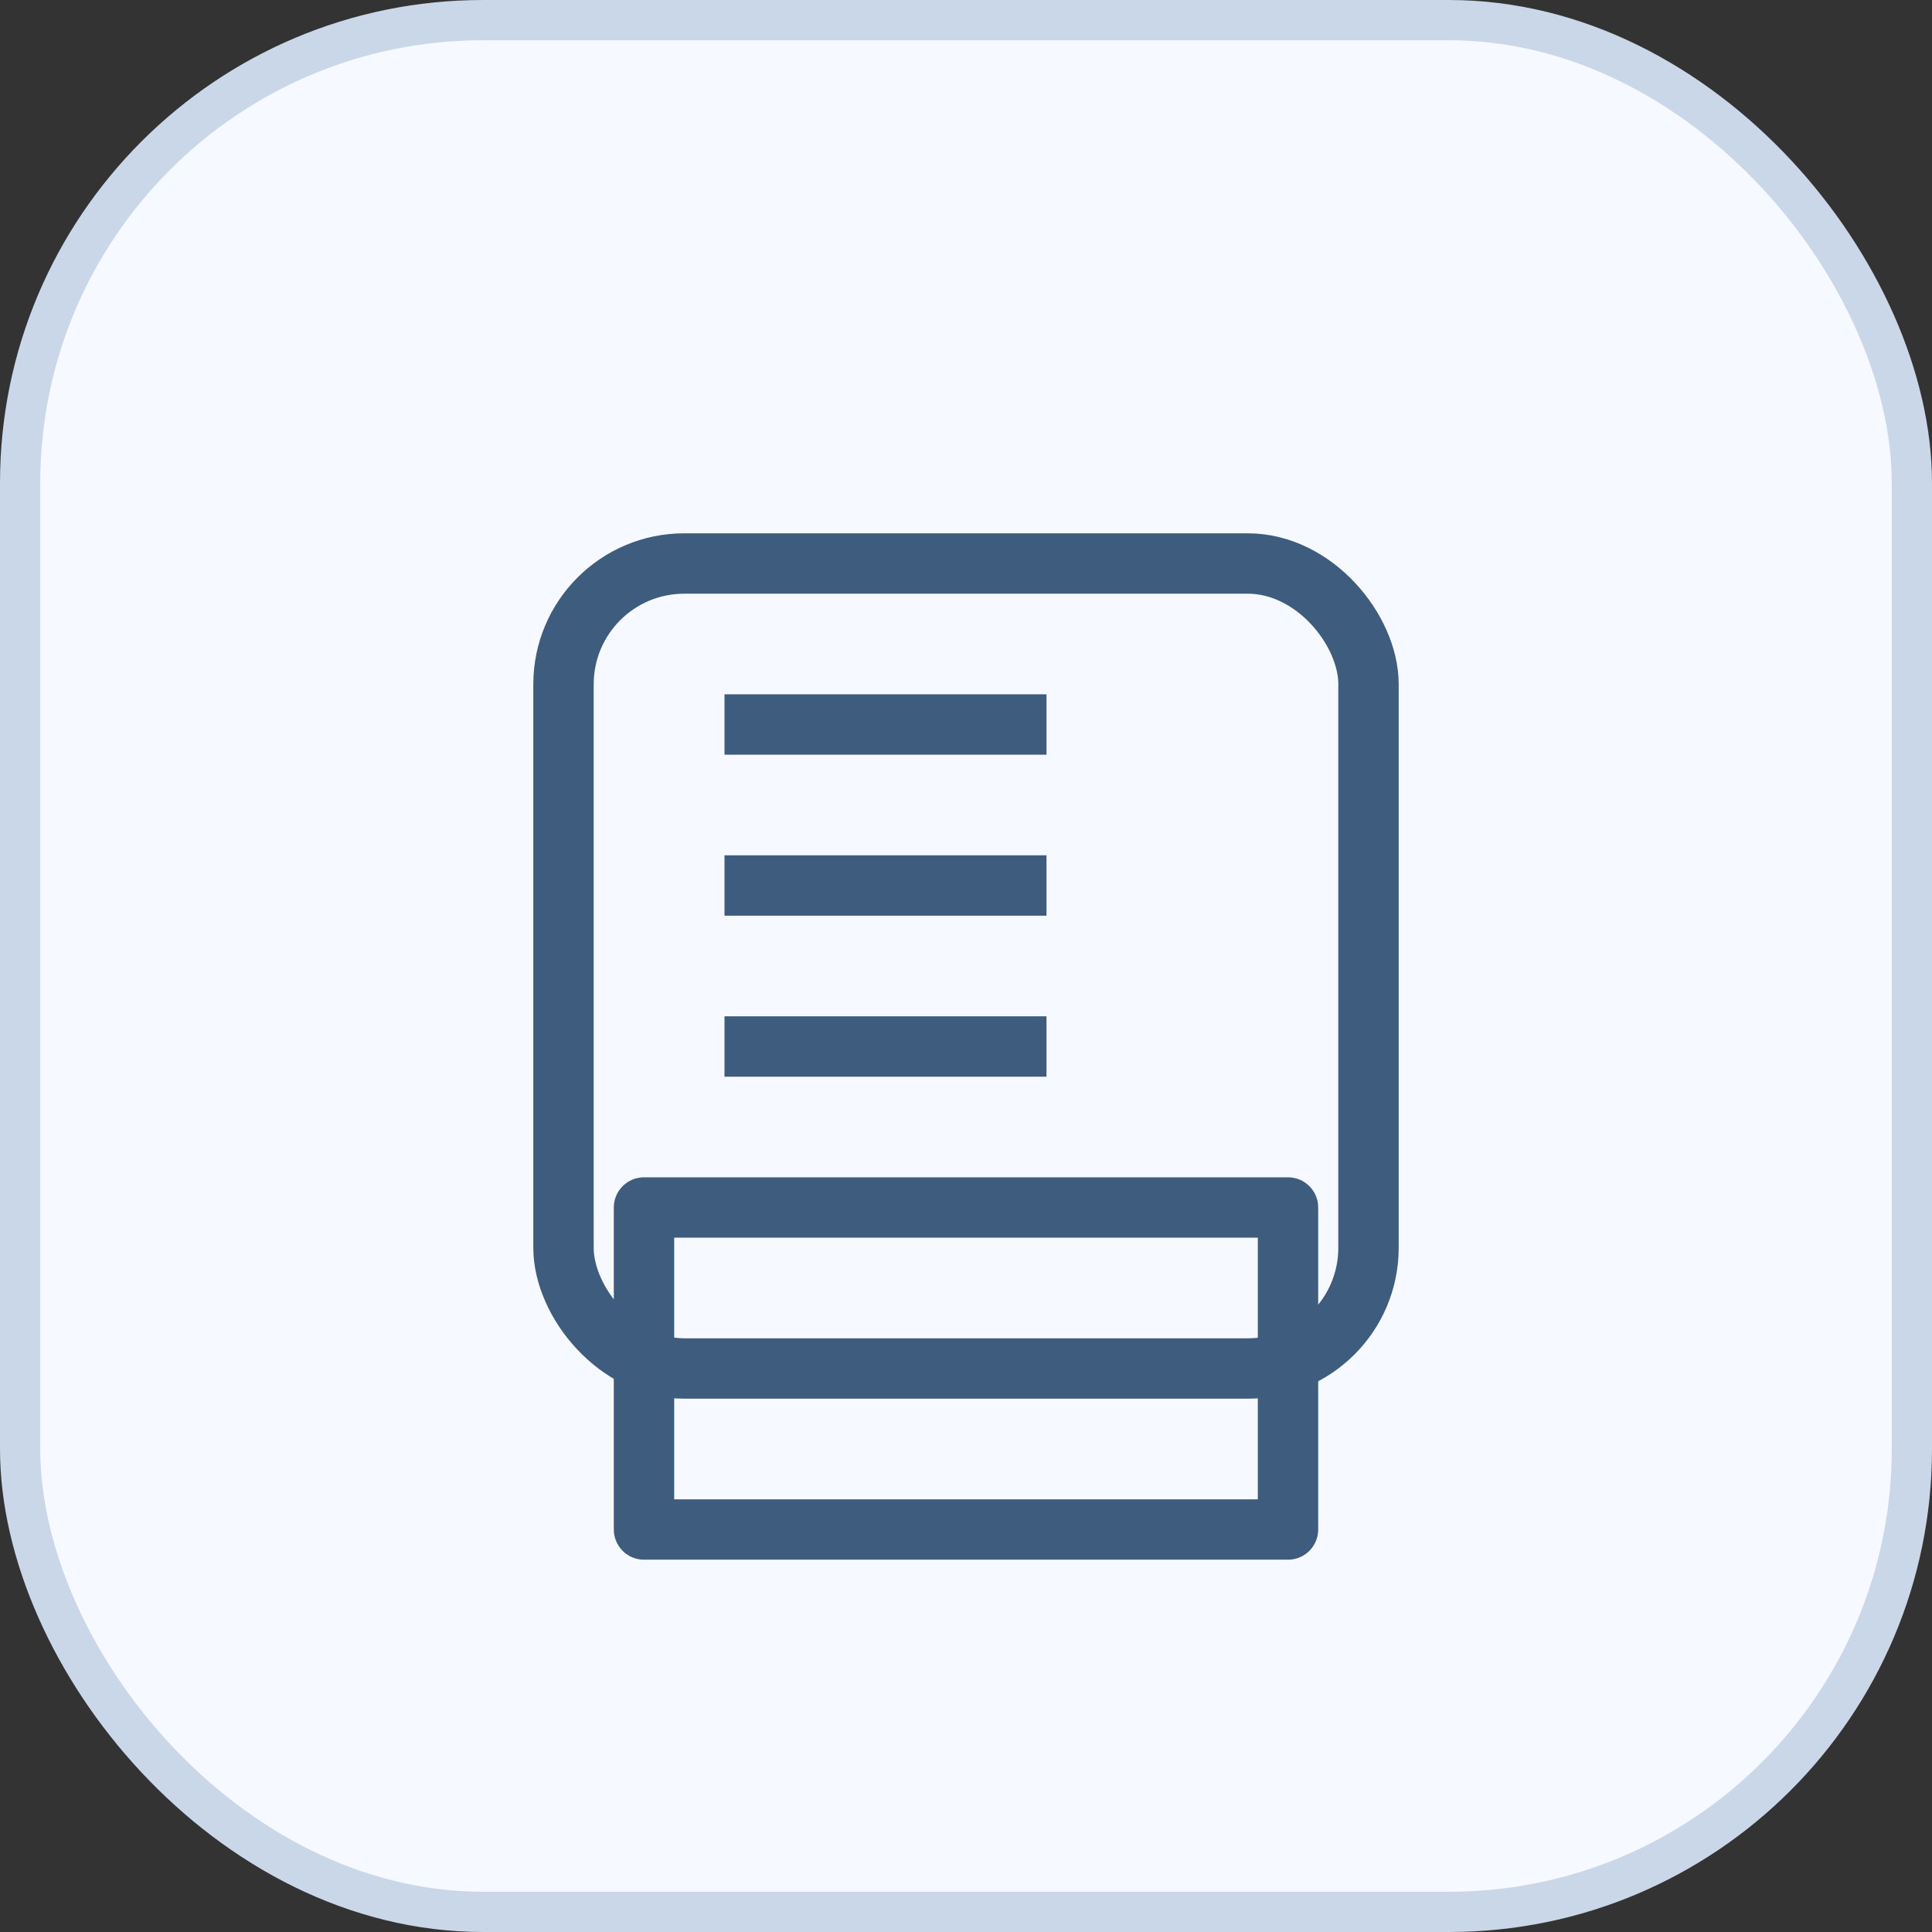
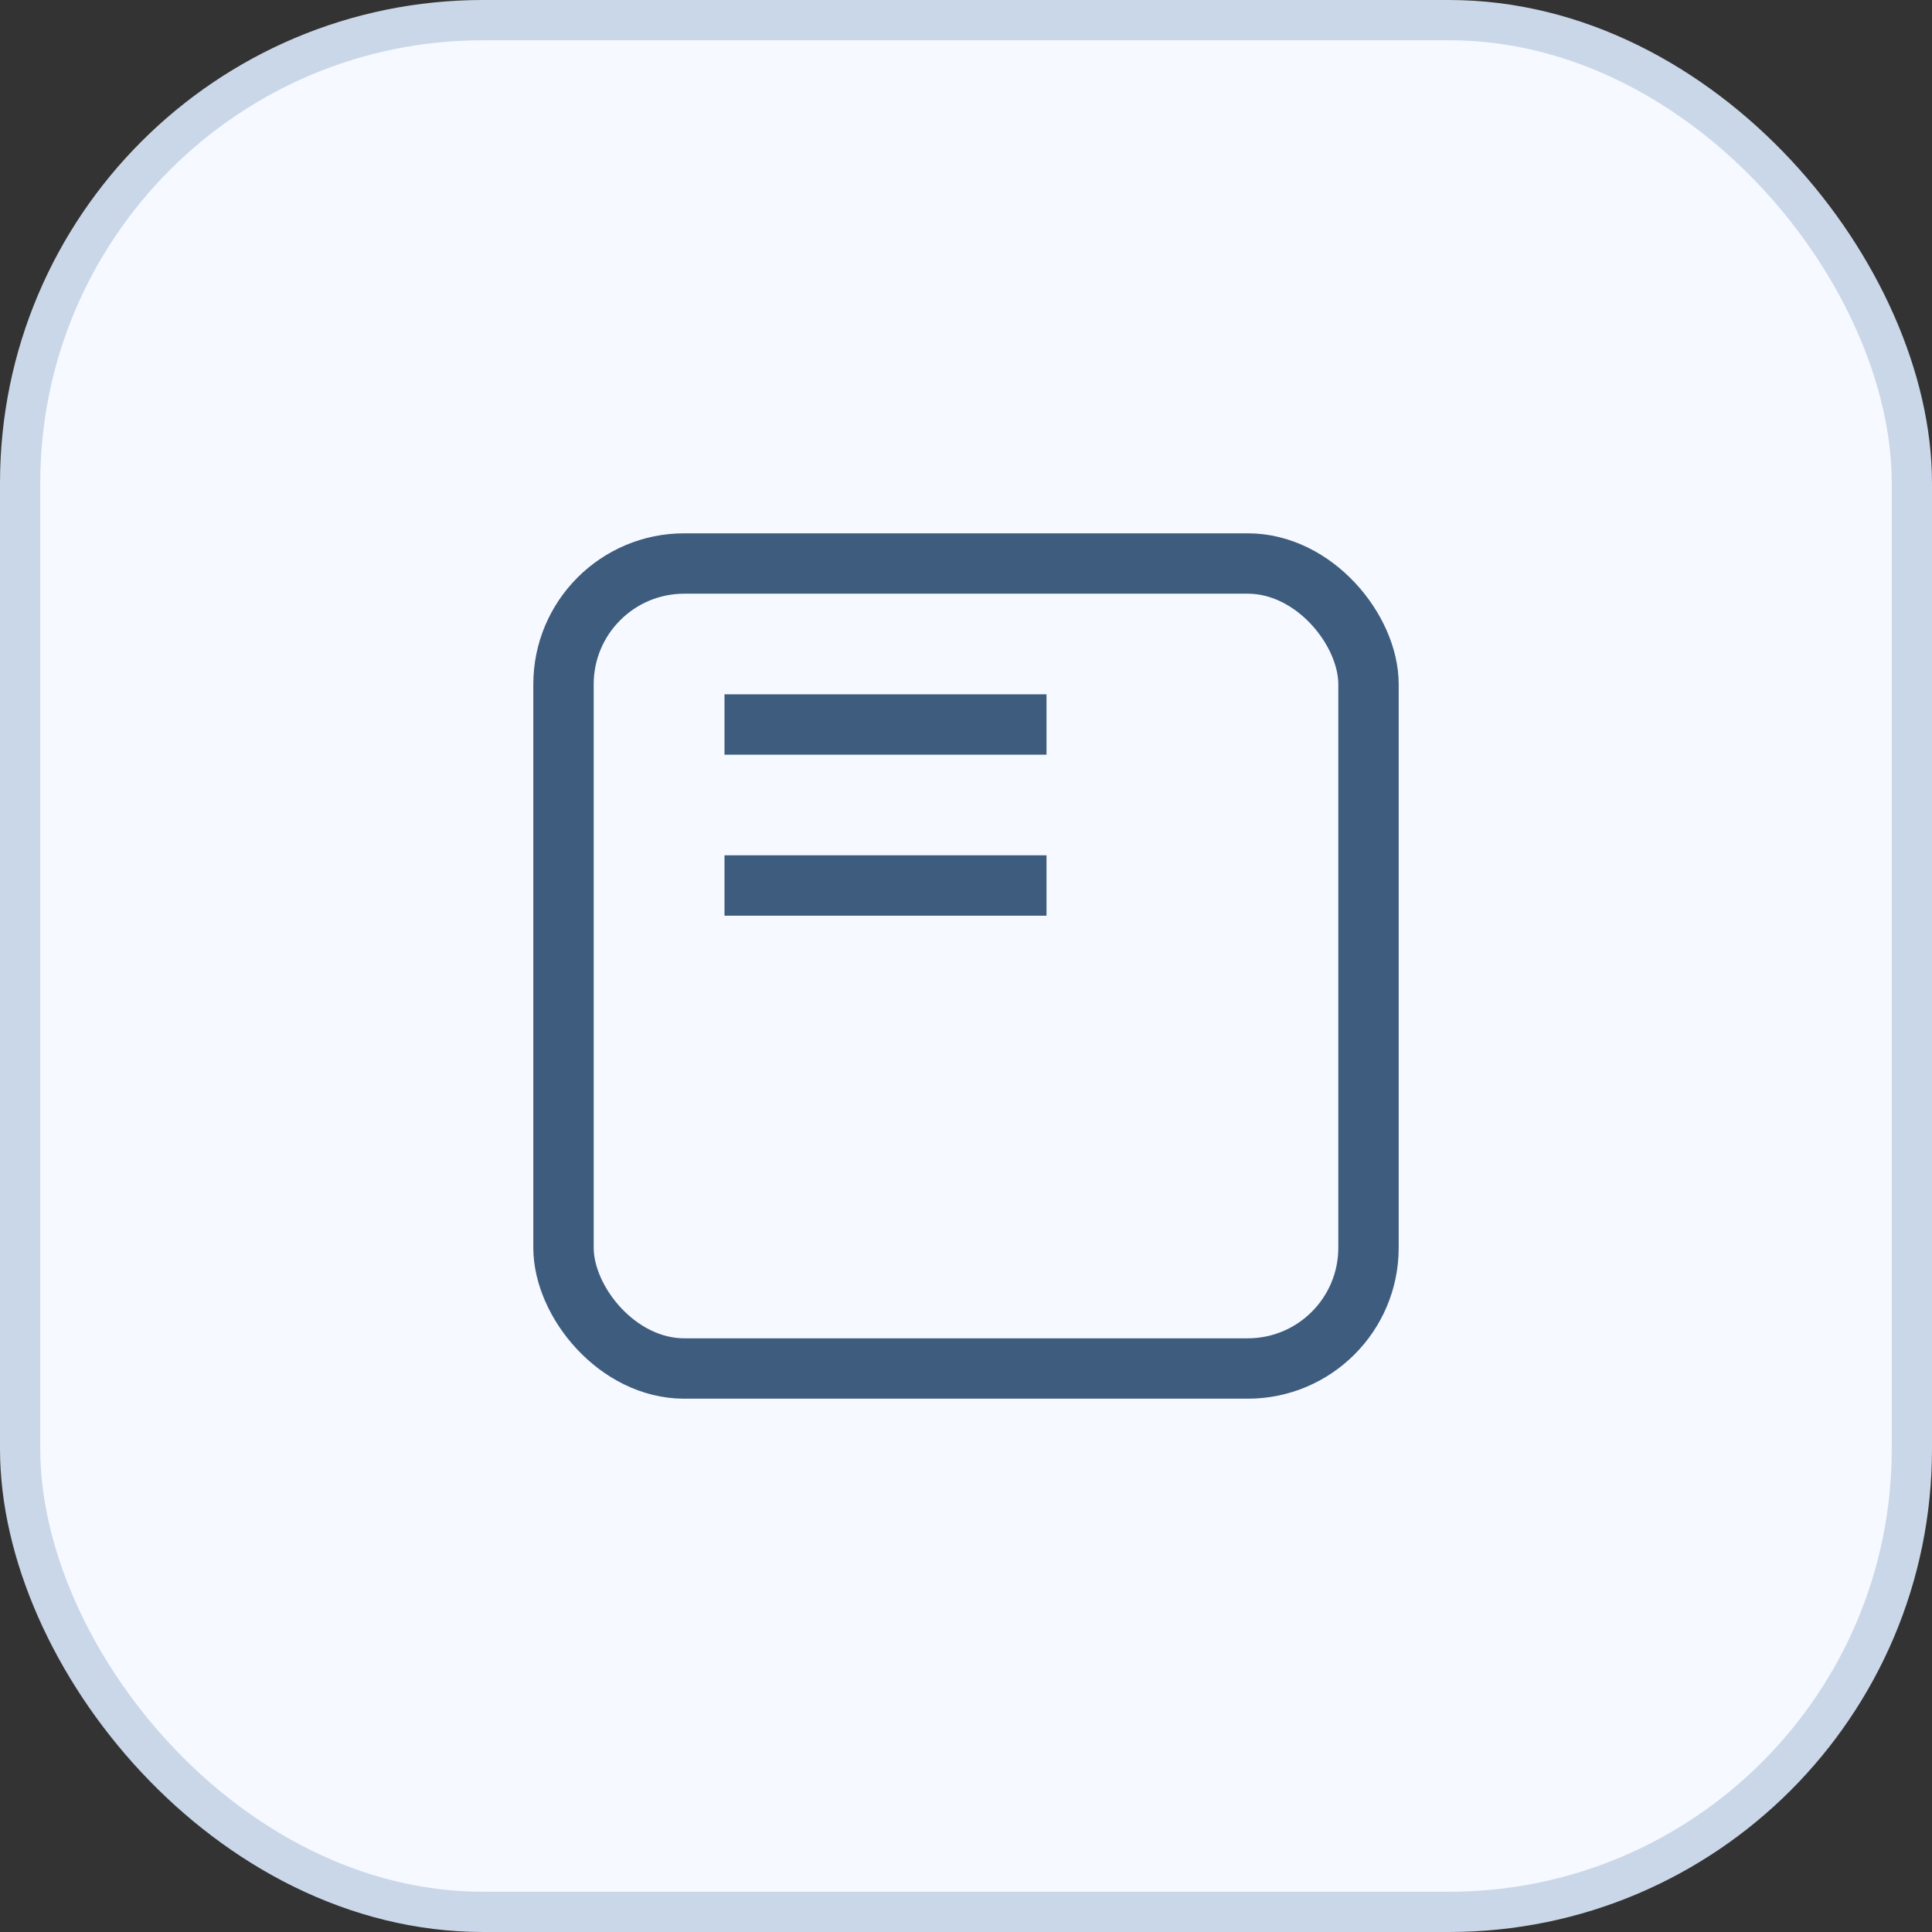
<svg xmlns="http://www.w3.org/2000/svg" width="48" height="48" viewBox="0 0 48 48" fill="none">
  <rect x="0" y="0" width="48" height="48" fill="#333333" stroke="none" />
  <rect x="0.5" y="0.5" width="47" height="47" rx="11.5" fill="#F6F9FF" stroke="#CAD7E8" />
  <rect x="14" y="14" width="20" height="20" rx="3" stroke="#3E5C7D" stroke-width="1.5" />
  <line x1="18" y1="18" x2="26" y2="18" stroke="#3E5C7D" stroke-width="1.5" />
  <line x1="18" y1="22" x2="26" y2="22" stroke="#3E5C7D" stroke-width="1.5" />
-   <line x1="18" y1="26" x2="26" y2="26" stroke="#3E5C7D" stroke-width="1.5" />
-   <path d="M16 30H32V38H16V30Z" stroke="#3E5C7D" stroke-width="1.5" stroke-linecap="round" stroke-linejoin="round" />
</svg>